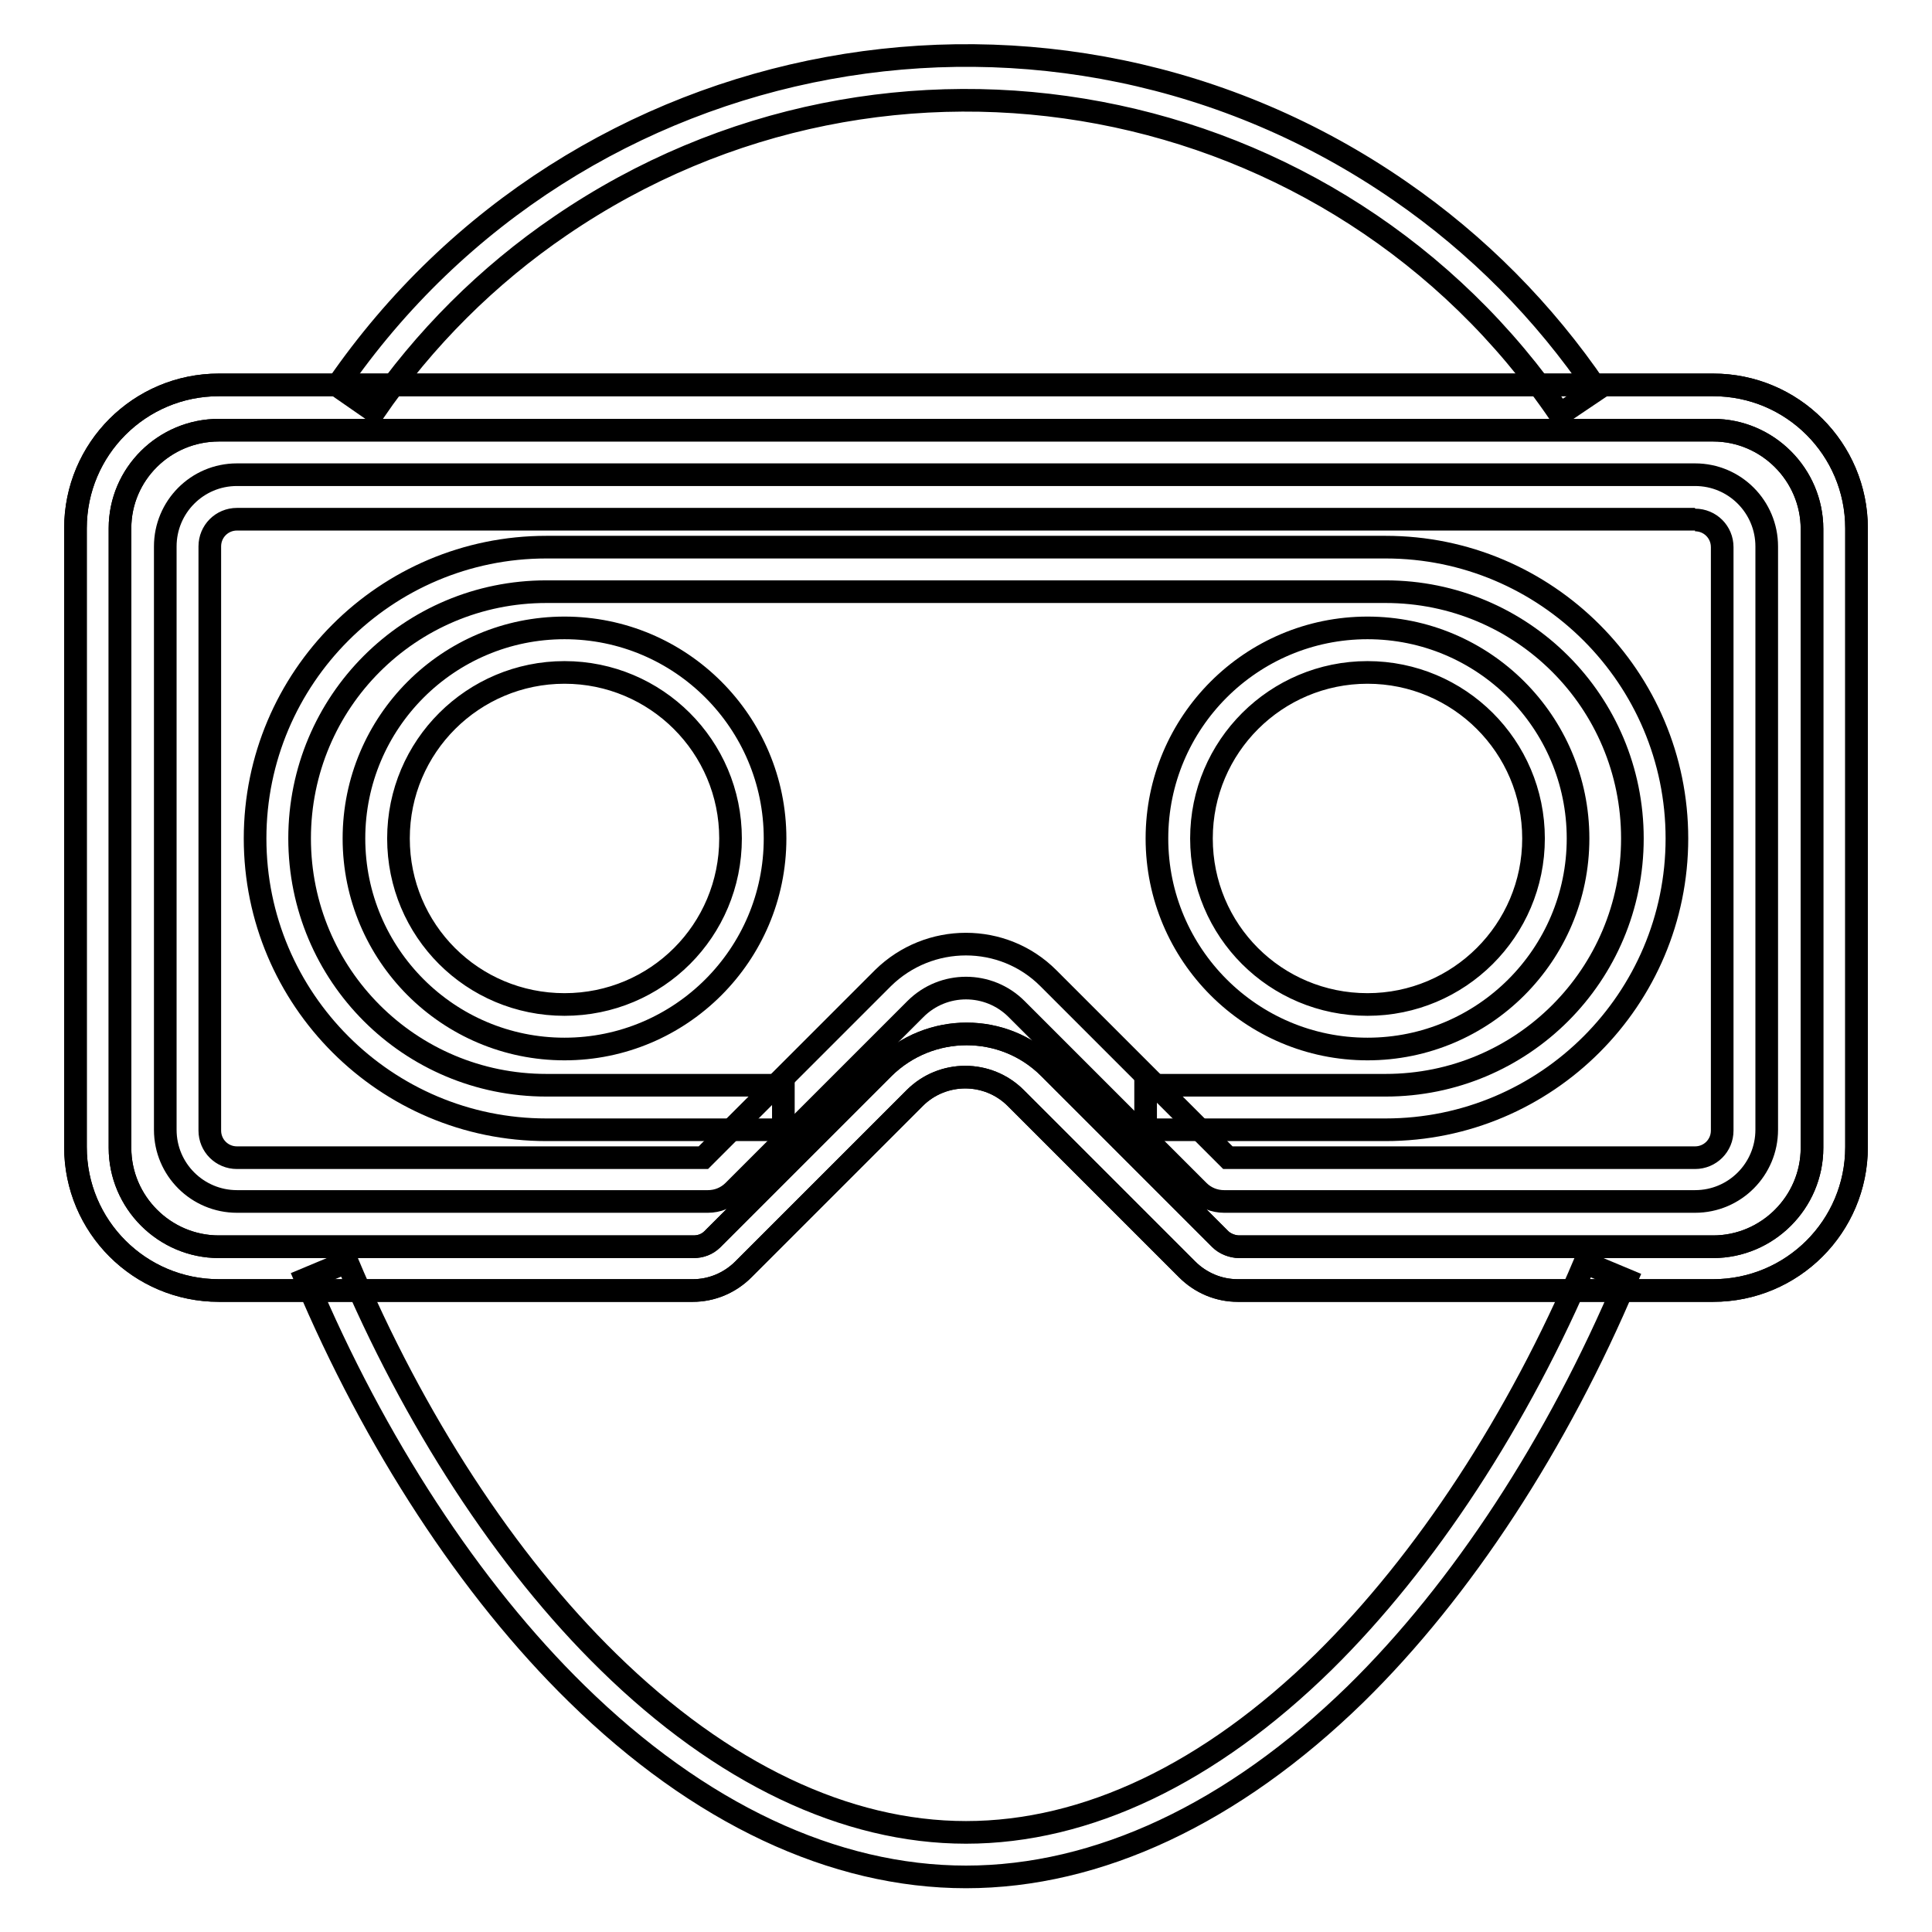
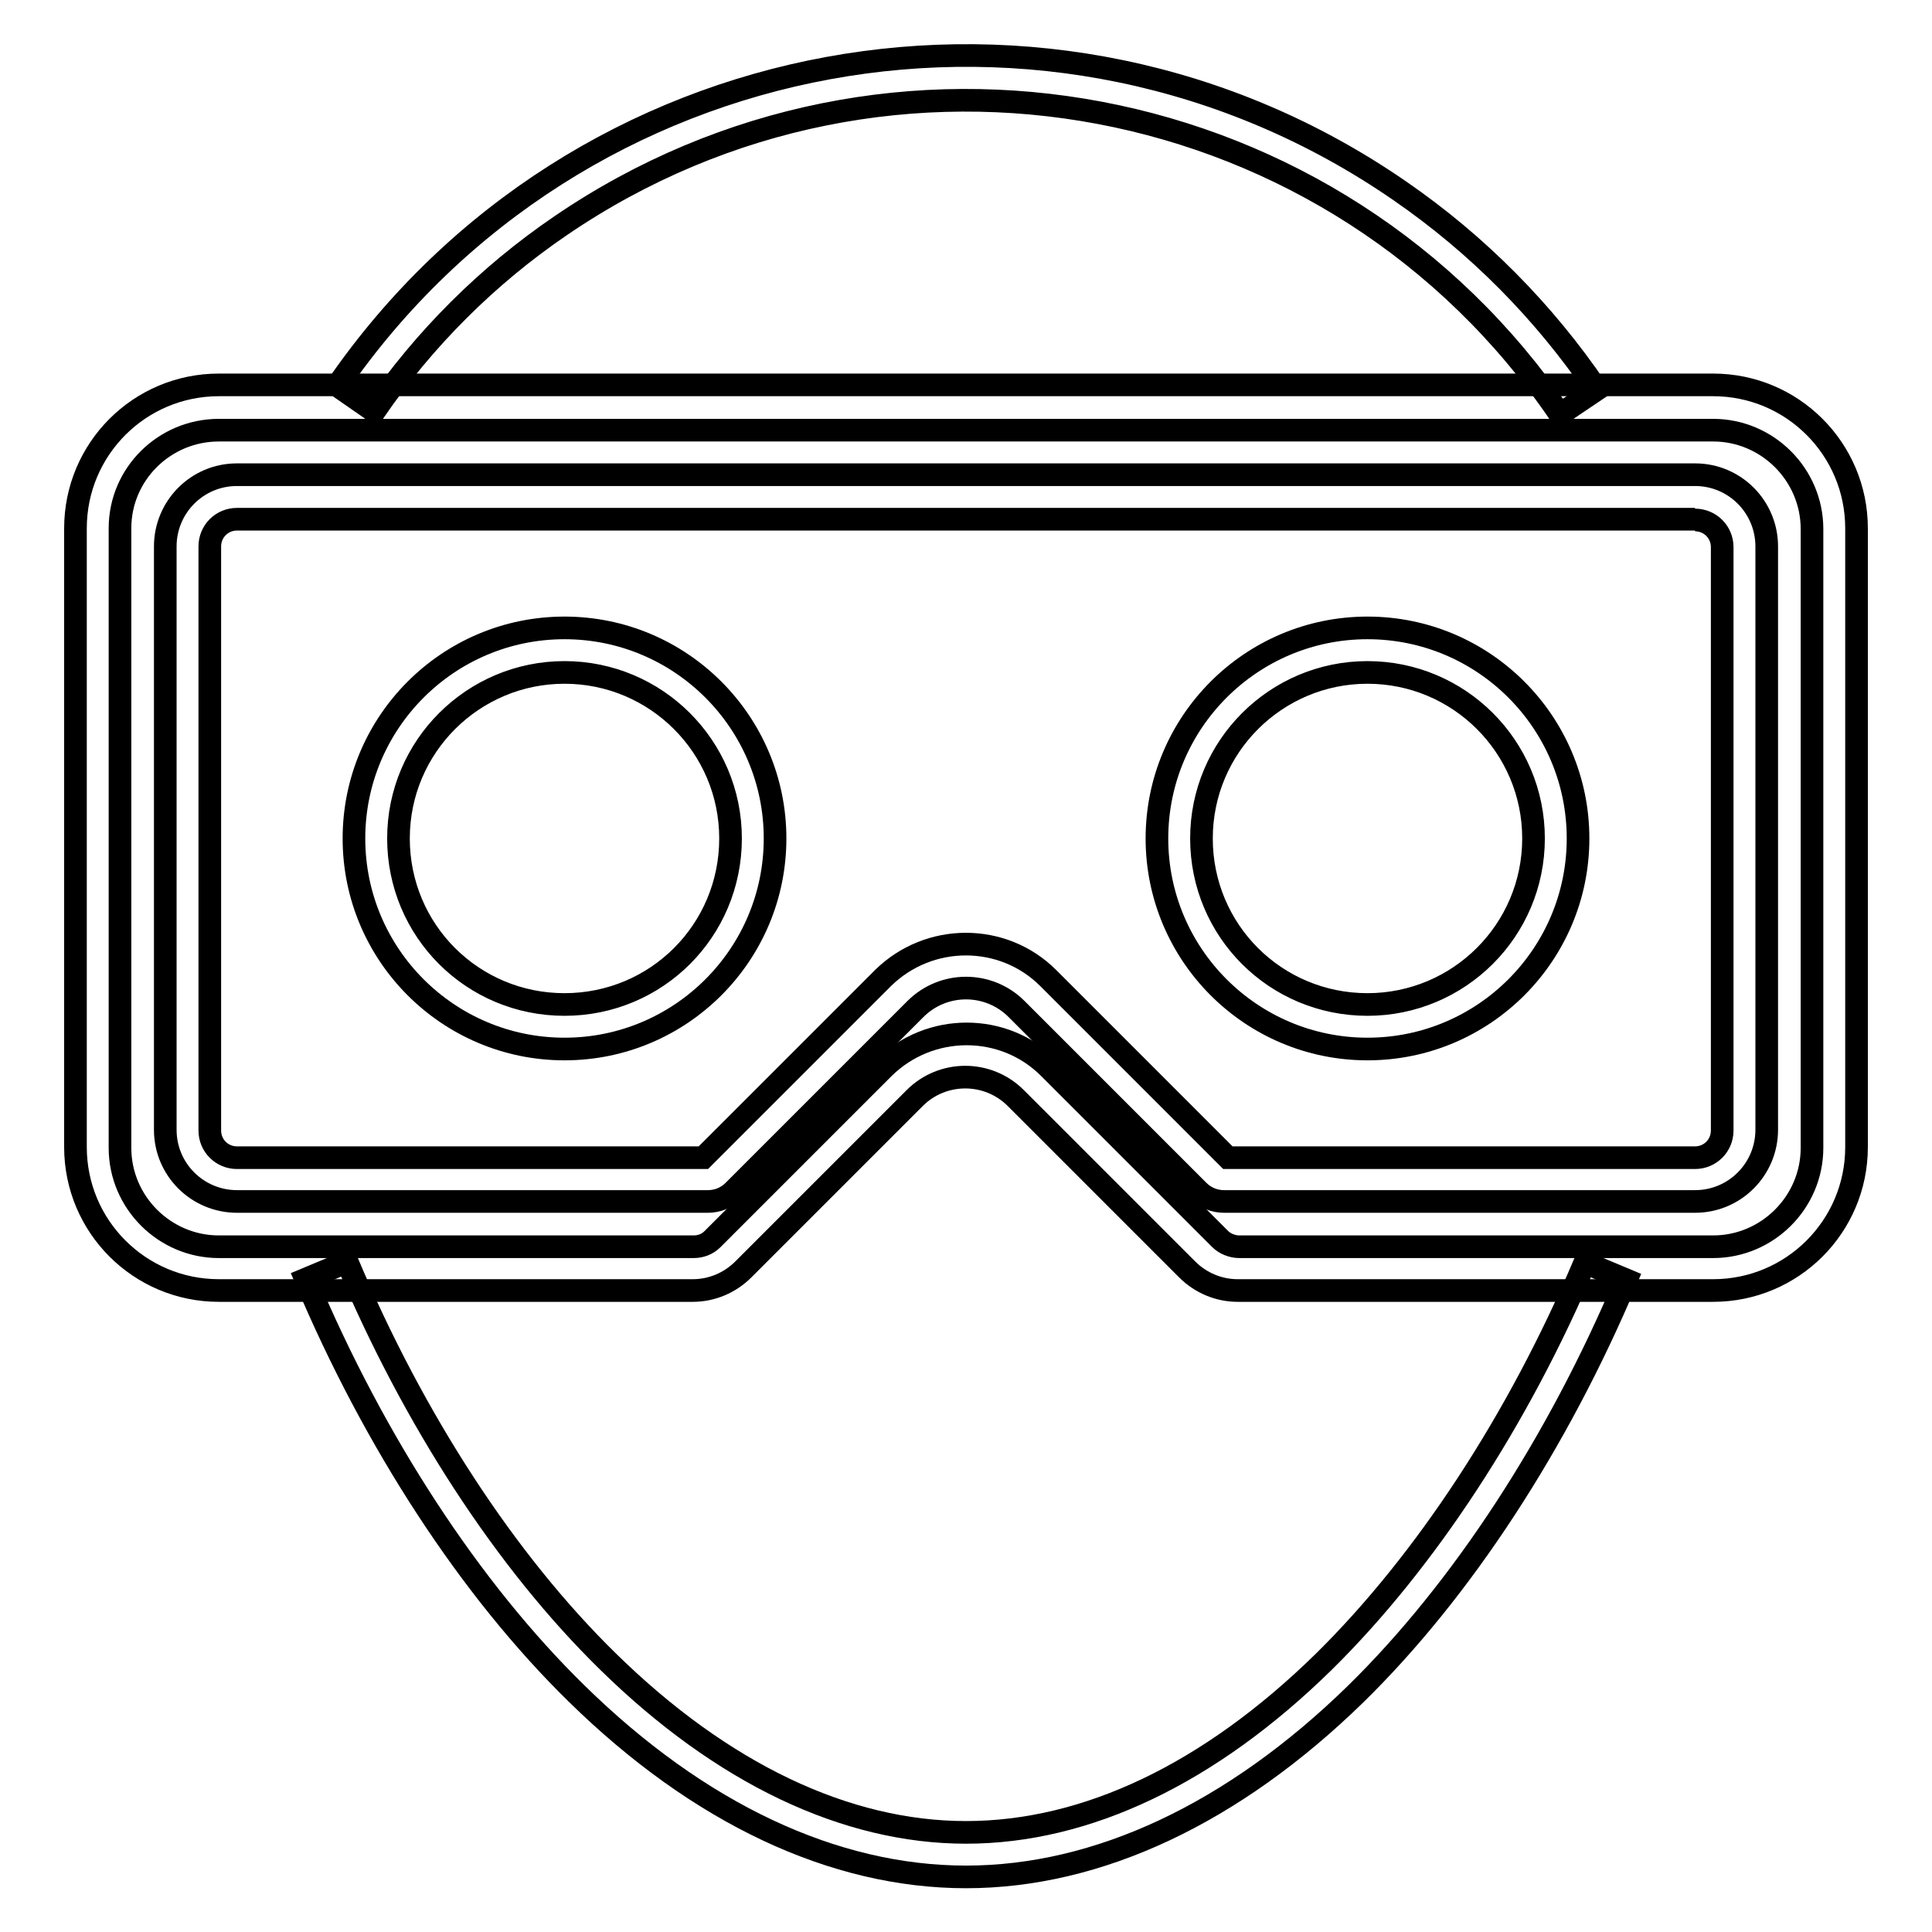
<svg xmlns="http://www.w3.org/2000/svg" version="1.1" x="0px" y="0px" viewBox="0 0 256 256" enable-background="new 0 0 256 256" xml:space="preserve">
  <g>
    <path stroke-width="3" fill-opacity="0" stroke="#000000" d="M206.7,54.9c-29.6-43.5-88.9-54.7-132.4-25c-9.7,6.6-18.1,15-24.7,24.6l-4.9-3.4 c31.7-46,94.8-57.6,140.8-25.8c10.3,7.1,19.1,16,26.1,26.3L206.7,54.9z M128,248.7c-17.5,0-35.4-8.4-51.6-24.3 c-14.1-13.8-26.8-33.3-35.9-54.9l5.5-2.3c8.8,20.9,21,39.7,34.6,53c15.1,14.8,31.5,22.6,47.4,22.6c16,0,32.3-7.8,47.4-22.6 c13.5-13.3,25.8-32.1,34.6-52.9l5.5,2.3c-9.1,21.6-21.8,41.1-35.9,54.9C163.4,240.3,145.5,248.7,128,248.7z" />
    <path stroke-width="3" fill-opacity="0" stroke="#000000" d="M227,57c7.2,0,13.1,5.9,13.1,13.1v82c0,7.2-5.9,13.1-13.1,13.1h-62.8c-0.9,0-1.9-0.4-2.5-1l-22.7-22.7 c-6-6-15.8-6-21.9,0l0,0l-22.7,22.7c-0.7,0.7-1.6,1-2.5,1H29c-7.2,0-13.1-5.9-13.1-13.1V70C15.9,62.8,21.8,57,29,57H227 M227,51H29 c-10.5,0-19,8.5-19,19v82c0,10.5,8.5,19,19,19h62.8c2.5,0,4.9-1,6.7-2.8l22.7-22.7c3.7-3.7,9.7-3.7,13.4,0l22.7,22.7 c1.8,1.8,4.2,2.8,6.7,2.8H227c10.5,0,19-8.5,19-19V70C246,59.5,237.5,51,227,51z" />
-     <path stroke-width="3" fill-opacity="0" stroke="#000000" d="M227,57c7.2,0,13.1,5.9,13.1,13.1v82c0,7.2-5.9,13.1-13.1,13.1h-62.8c-0.9,0-1.9-0.4-2.5-1l-22.7-22.7 c-6-6-15.8-6-21.9,0l0,0l-22.7,22.7c-0.7,0.7-1.6,1-2.5,1H29c-7.2,0-13.1-5.9-13.1-13.1V70C15.9,62.8,21.8,57,29,57H227 M227,51H29 c-10.5,0-19,8.5-19,19v82c0,10.5,8.5,19,19,19h62.8c2.5,0,4.9-1,6.7-2.8l22.7-22.7c3.7-3.7,9.7-3.7,13.4,0l22.7,22.7 c1.8,1.8,4.2,2.8,6.7,2.8H227c10.5,0,19-8.5,19-19V70C246,59.5,237.5,51,227,51z" />
    <path stroke-width="3" fill-opacity="0" stroke="#000000" d="M224.6,68.9c2,0,3.6,1.6,3.6,3.6v77.3c0,2-1.6,3.6-3.6,3.6h-61.9l-23.8-23.8c-6-6-15.8-6-21.9,0 c0,0,0,0,0,0l-23.8,23.8H31.4c-2,0-3.6-1.6-3.6-3.6V72.4c0-2,1.6-3.6,3.6-3.6H224.6 M224.6,62.9H31.4c-5.3,0-9.5,4.3-9.5,9.5v77.3 c0,5.3,4.3,9.5,9.5,9.5h62.4c1.3,0,2.5-0.5,3.4-1.4l24.1-24.1c3.7-3.7,9.7-3.7,13.4,0l24.1,24.1c0.9,0.9,2.1,1.4,3.4,1.4h62.4 c5.3,0,9.5-4.3,9.5-9.5V72.4C234.1,67.2,229.9,62.9,224.6,62.9z" />
-     <path stroke-width="3" fill-opacity="0" stroke="#000000" d="M183.6,149.7h-31.8v-5.9h31.8c18.1,0,32.7-14.6,32.7-32.7s-14.6-32.7-32.7-32.7H72.4 c-18.1,0-32.7,14.6-32.7,32.7s14.6,32.7,32.7,32.7h31.4v5.9H72.4c-21.3,0-38.6-17.3-38.6-38.6s17.3-38.6,38.6-38.6h111.2 c21.3,0,38.6,17.3,38.6,38.6S204.9,149.7,183.6,149.7z" />
    <path stroke-width="3" fill-opacity="0" stroke="#000000" d="M74.8,139c-15.4,0-27.9-12.5-27.9-27.9s12.5-27.9,27.9-27.9c15.4,0,27.9,12.5,27.9,27.9l0,0 C102.7,126.5,90.2,139,74.8,139z M74.8,89.1c-12.1,0-22,9.8-22,22s9.8,22,22,22s22-9.8,22-22C96.8,98.9,86.9,89.1,74.8,89.1z  M181.2,139c-15.4,0-27.9-12.5-27.9-27.9s12.5-27.9,27.9-27.9s27.9,12.5,27.9,27.9l0,0C209.1,126.5,196.6,139,181.2,139z  M181.2,89.1c-12.1,0-22,9.8-22,22s9.8,22,22,22c12.1,0,22-9.8,22-22C203.2,98.9,193.3,89.1,181.2,89.1z" />
  </g>
</svg>